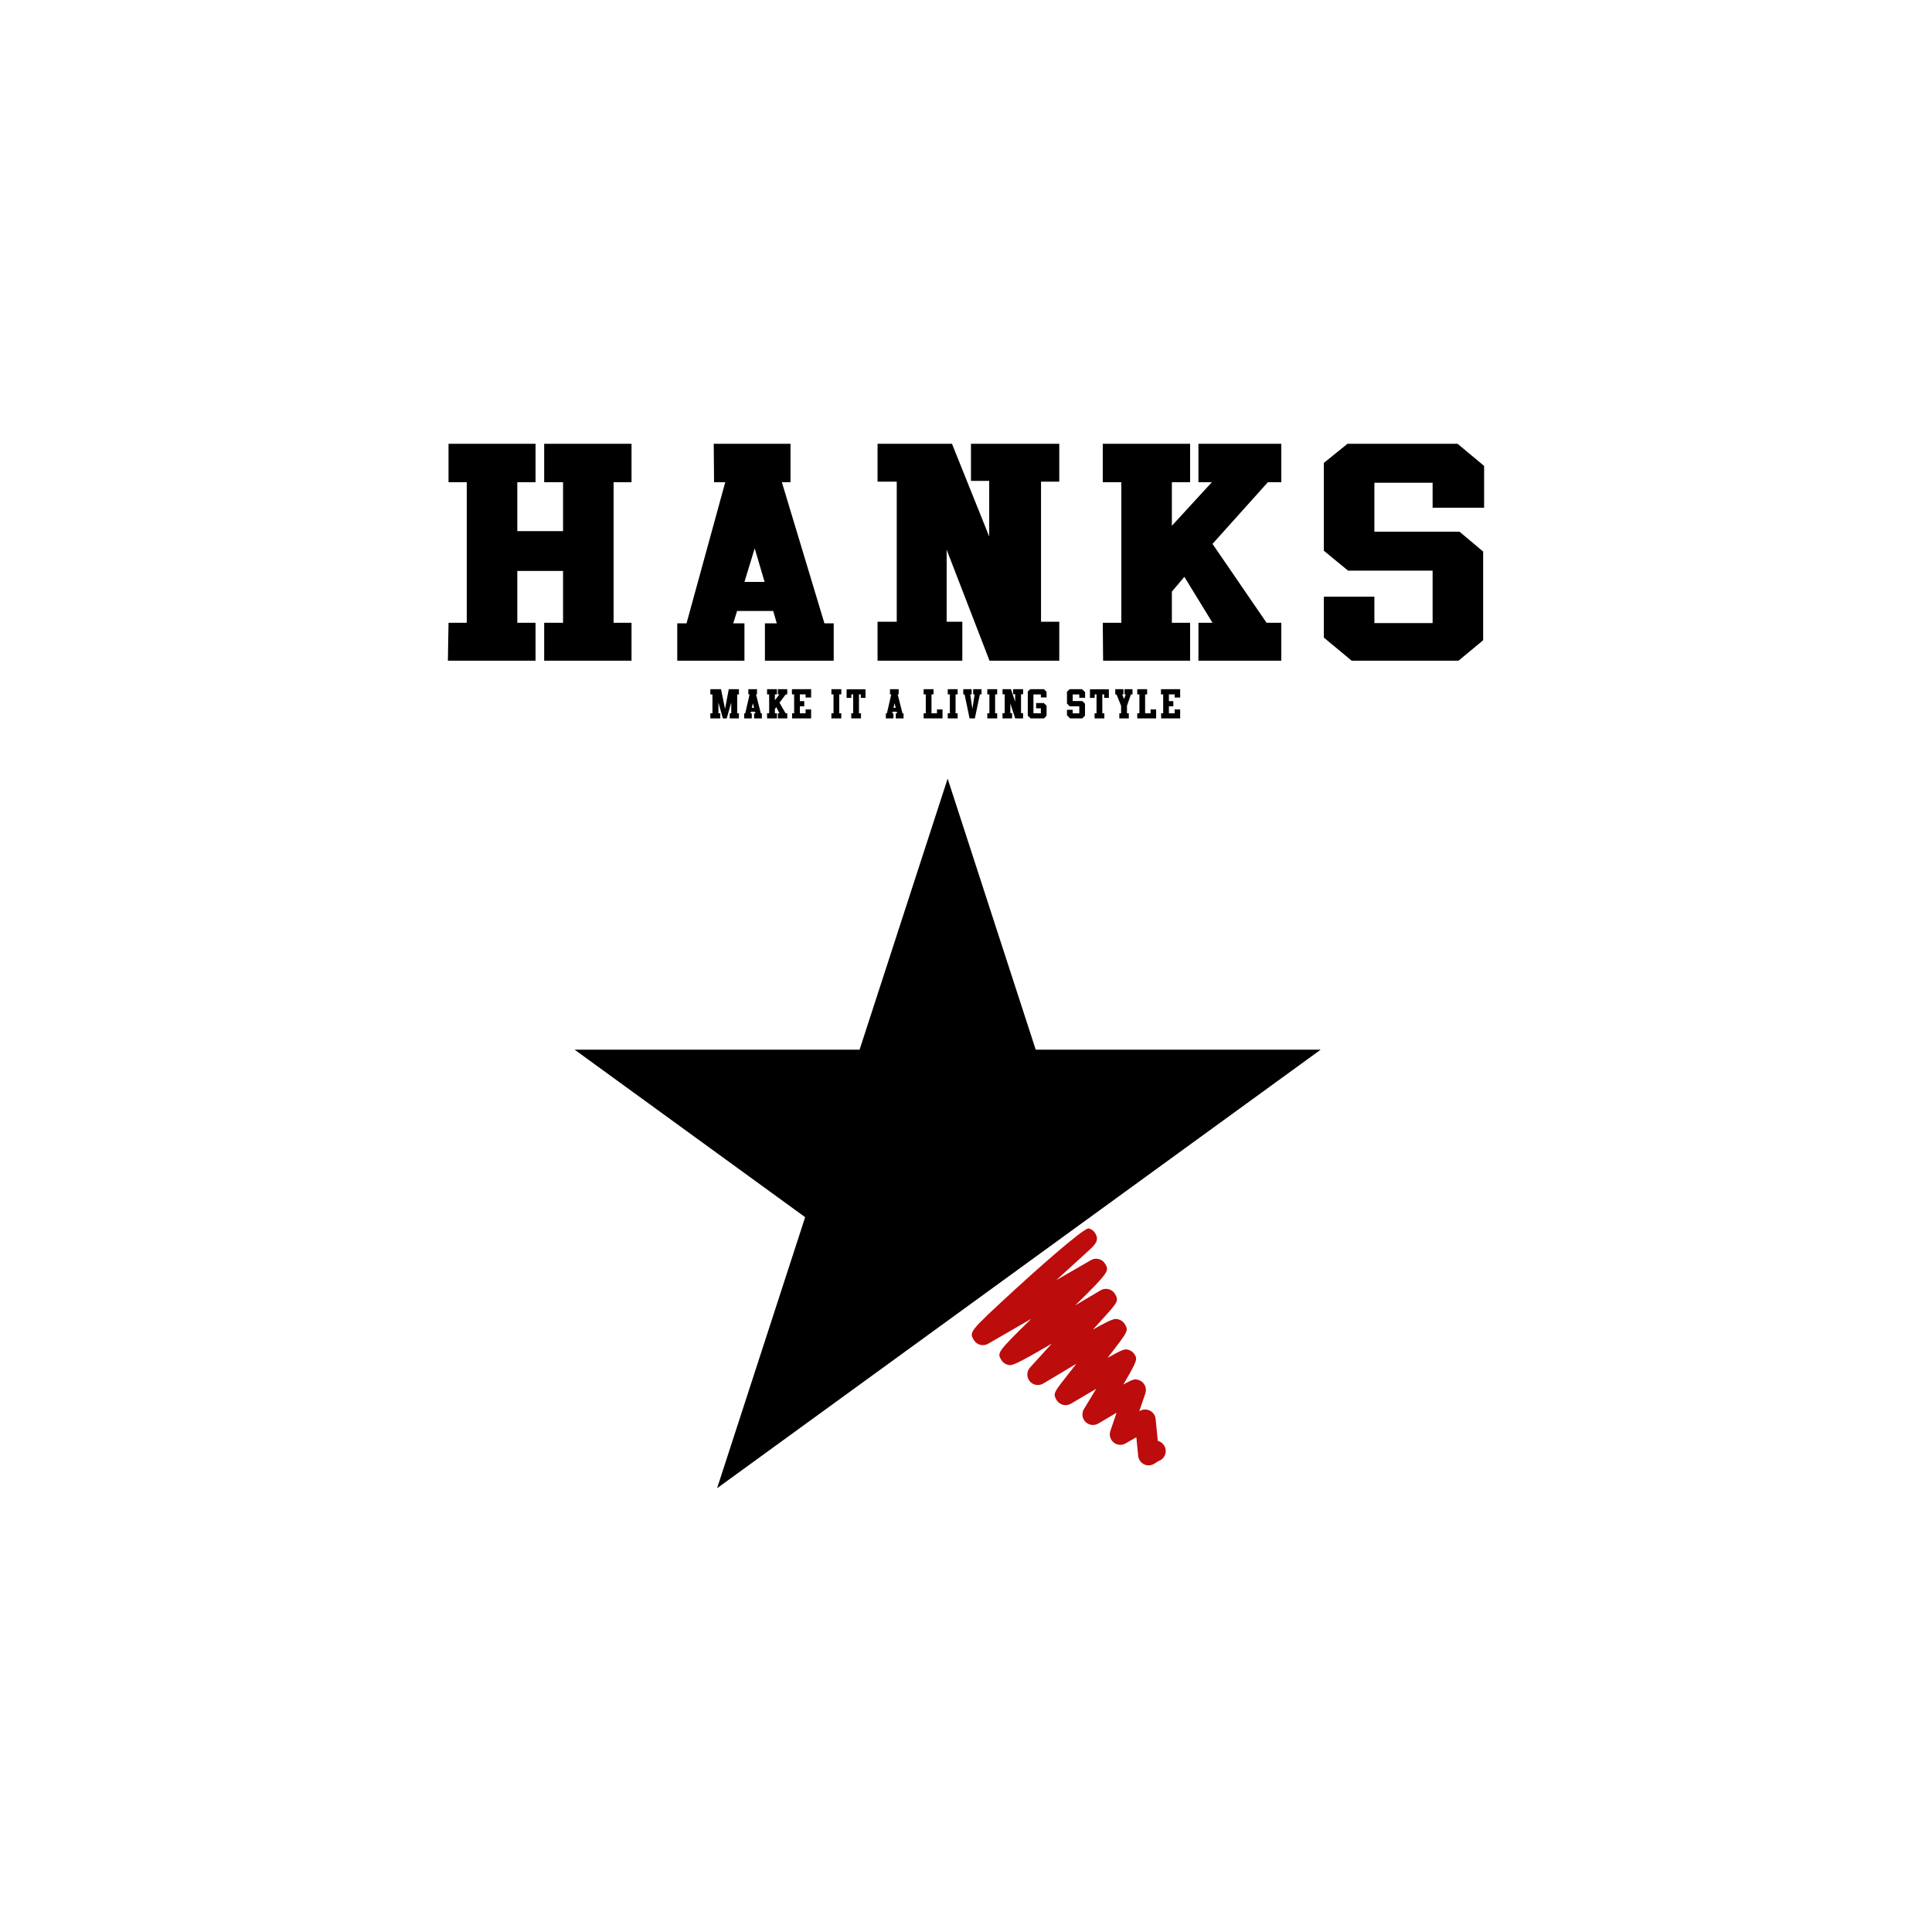
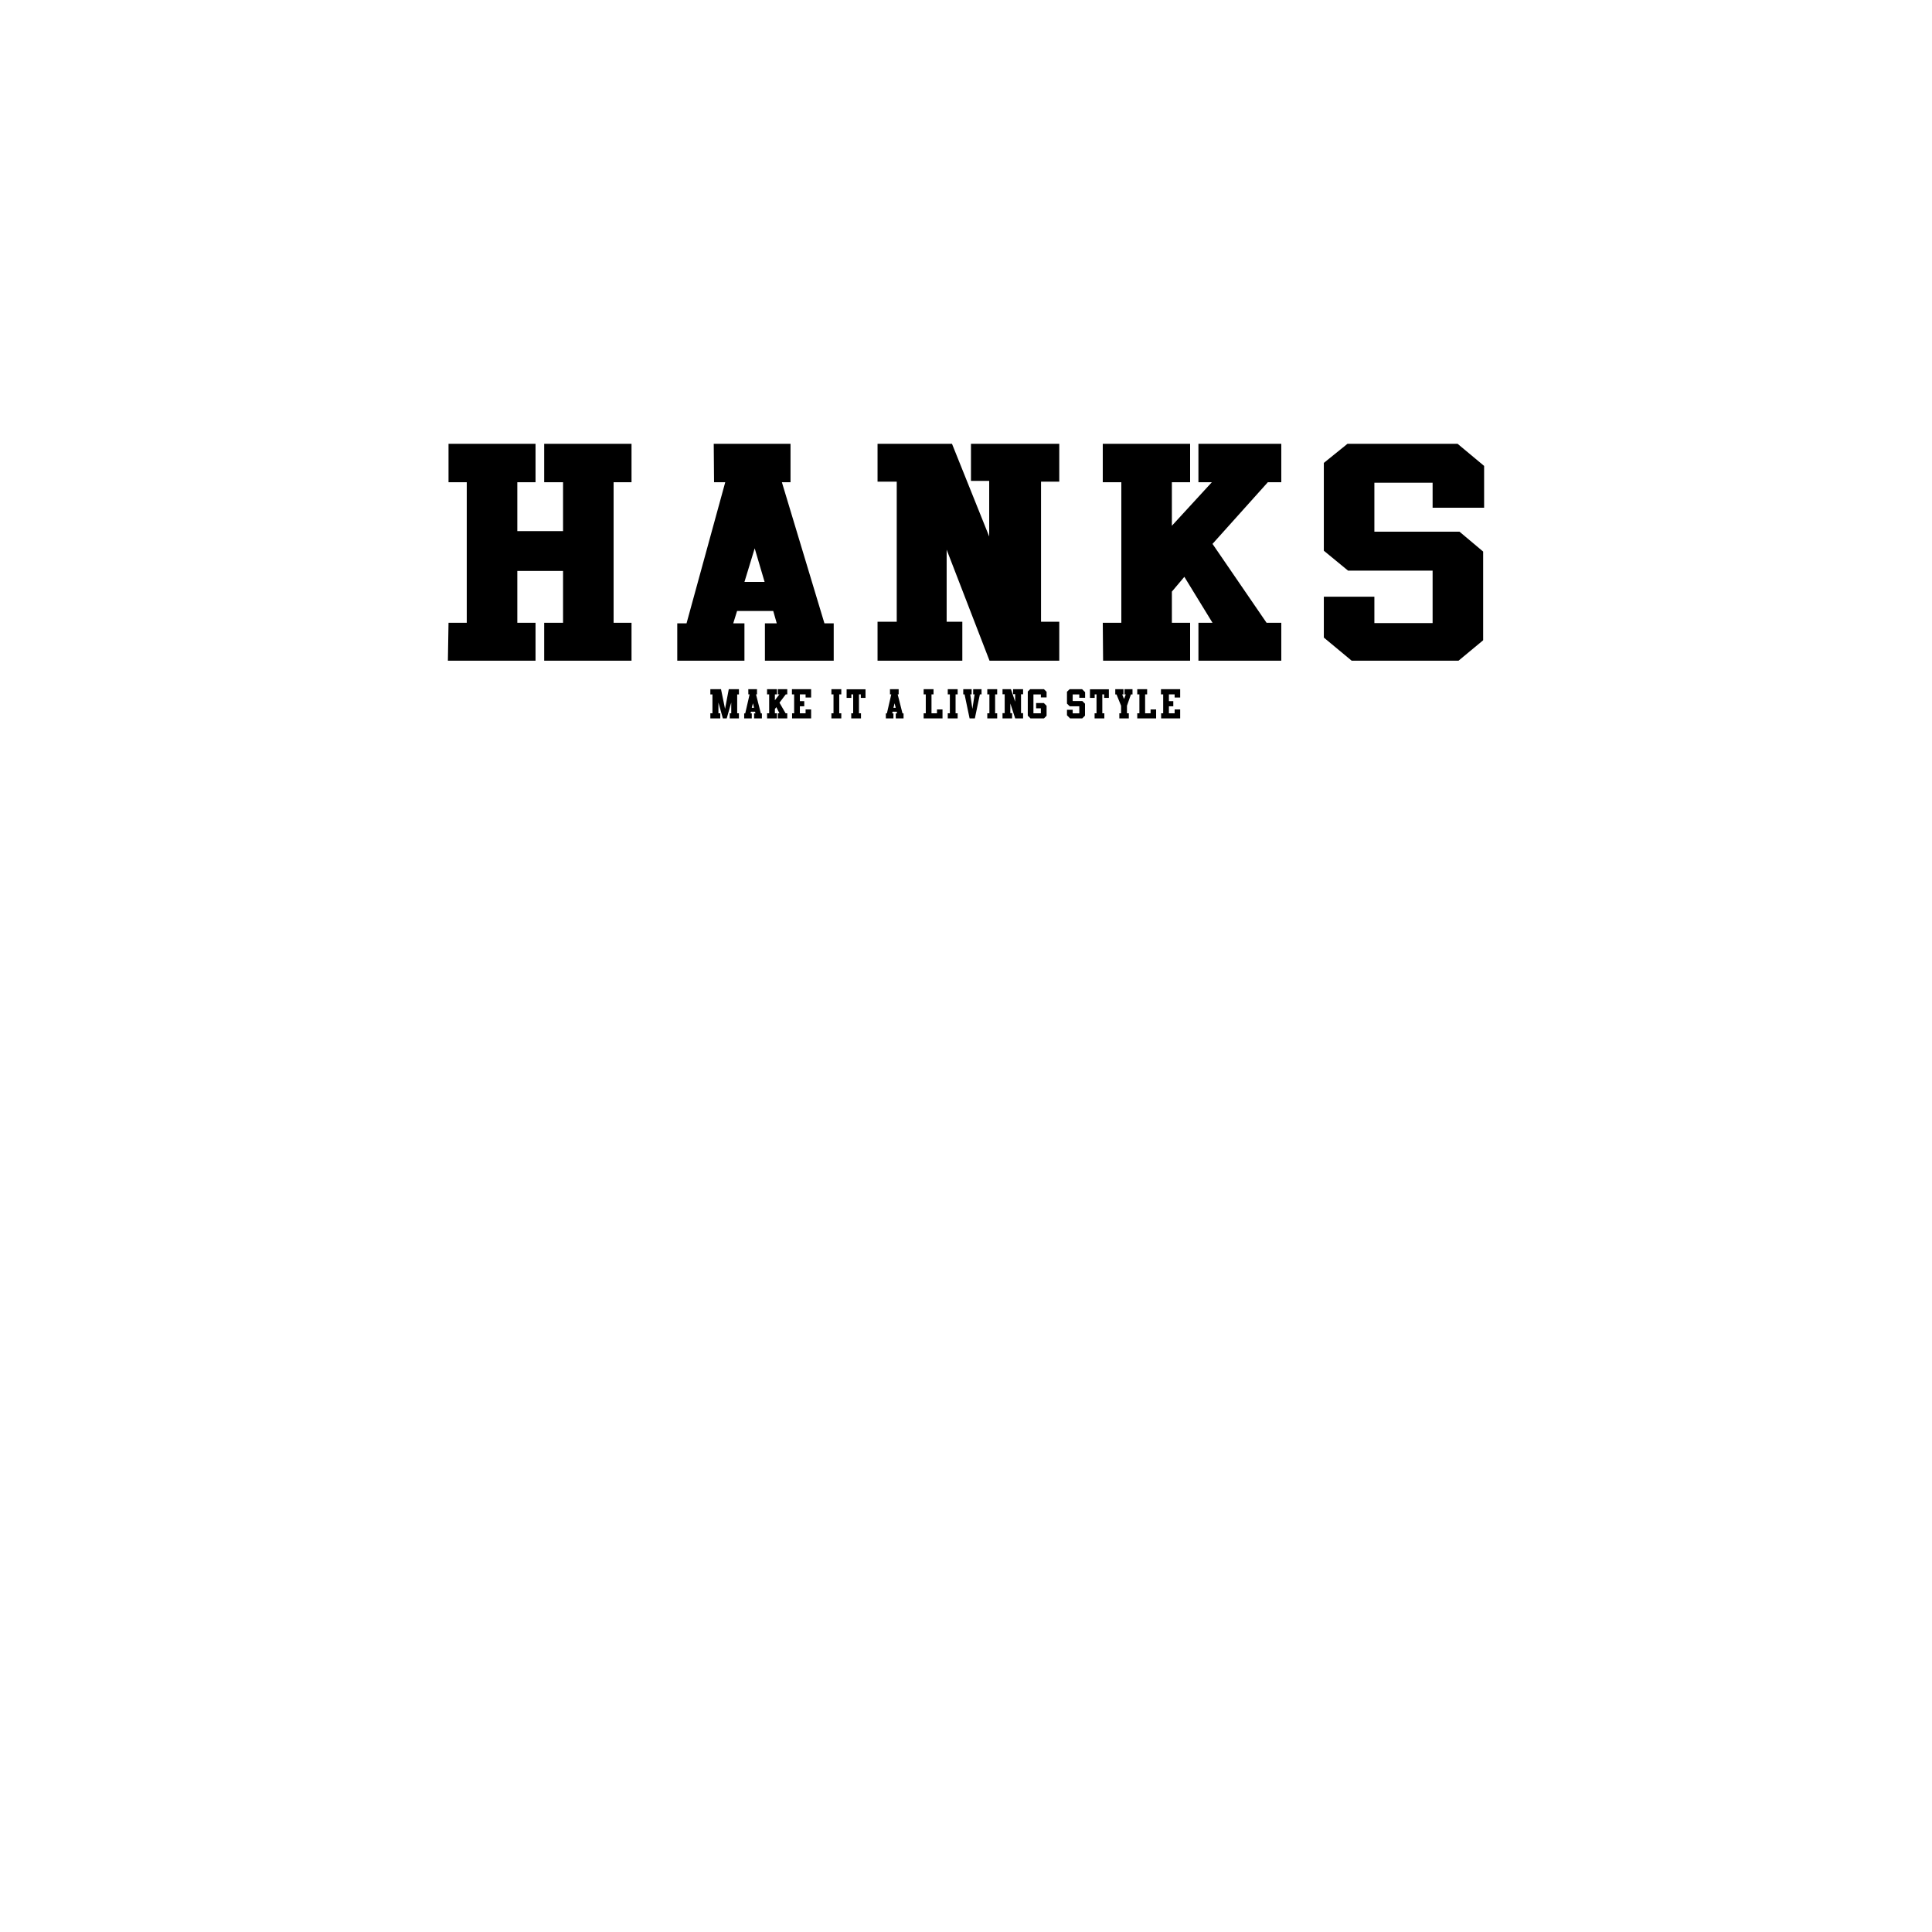
<svg xmlns="http://www.w3.org/2000/svg" version="1.1" id="Livello_1" x="0px" y="0px" width="700px" height="700px" viewBox="0 0 700 700" enable-background="new 0 0 700 700" xml:space="preserve">
  <g>
-     <path d="M478.515,380.313H375.26l-31.91-98.199l-31.908,98.199H208.19l83.534,60.691l-31.91,98.204L478.515,380.313z" />
    <path d="M197.166,174.717h6.84v17.725H187.43v-17.725h6.607v-13.926h-31.529v13.926h6.607v50.934h-6.607l-0.231,13.732h31.76   v-13.732h-6.607v-18.795h16.576v18.795h-6.84v13.732h31.647v-13.732h-6.491v-50.934h6.491v-13.926h-31.647V174.717z    M277.148,239.383h24.922v-13.537h-3.362l-15.417-51.129h3.129v-13.926h-27.819l0.115,13.926h4.057l-14.026,51.129h-3.362v13.537   h24.343v-13.537h-4.057l1.391-4.48h13.098l1.276,4.48h-4.29V239.383z M269.729,210.849l3.71-12.174l3.593,12.174H269.729z    M351.798,174.23h6.607v20.159l-13.484-33.598h-26.971v13.732h6.955v50.739h-6.955v14.121h30.717v-14.121h-5.679v-26.1   l15.533,40.221h25.271v-14.121h-6.609v-50.739h6.609v-13.732h-31.993V174.23z M434.214,174.717h4.867l-14.49,15.777v-15.777h6.609   v-13.926h-31.647v13.926h6.724v50.934h-6.724l0.118,13.732h31.529v-13.732h-6.609v-11.296l4.521-5.357l10.202,16.653h-5.1v13.732   h30.022v-13.732h-5.333l-19.59-28.589l20.053-22.345h4.869v-13.926h-30.022V174.717z M537.723,183.969V168.81l-9.621-8.019h-39.876   l-8.577,6.93v31.814l8.785,7.223h30.627v18.99h-21.096v-9.544H479.65v14.803l10.084,8.375h38.717l8.924-7.401v-32.139l-8.578-7.206   h-30.832v-17.725h21.096v9.057H537.723z M262.699,256.857l-1.465-7.15h-3.862v1.903h0.762v6.822h-0.762v1.864h3.595v-1.864h-0.67   v-3.896l1.614,5.76h1.392l1.639-5.76v3.896h-0.55v1.864h3.333v-1.864h-0.63v-6.822h0.63v-1.903h-3.679L262.699,256.857z    M273.918,251.583h0.355v-1.876h-3.15l0.013,1.876h0.46l-1.587,6.888h-0.38v1.824h2.754v-1.824h-0.457l0.157-0.603h1.482   l0.145,0.603h-0.487v1.824h2.823v-1.824h-0.382L273.918,251.583z M272.382,256.45l0.42-1.64l0.407,1.64H272.382z M281.843,251.583   h0.55l-1.639,2.125v-2.125h0.747v-1.876h-3.58v1.876h0.76v6.862h-0.76l0.013,1.85h3.568v-1.85h-0.747v-1.522l0.512-0.722   l1.154,2.244h-0.577v1.85h3.398v-1.85h-0.604l-2.216-3.852l2.269-3.01h0.552v-1.876h-3.398V251.583z M286.933,251.583h0.8v6.862   h-0.747v1.85h6.901v-3.254h-2.006v1.404h-2.074v-2.546h1.589v-1.863h-1.589v-2.453h2.074v1.154h2.006v-3.031h-6.953V251.583z    M301.235,251.583h0.76v6.862h-0.76v1.85h3.583v-1.85h-0.749v-6.862h0.749v-1.876h-3.583V251.583z M306.744,252.855h1.706v-1.272   h0.67v6.862h-0.697v1.85h3.53v-1.85h-0.735v-6.862h0.67v1.272h1.704v-3.109h-6.848V252.855z M325.245,251.583h0.355v-1.876h-3.15   l0.013,1.876h0.46l-1.587,6.888h-0.38v1.824h2.753v-1.824h-0.458l0.157-0.603h1.482l0.145,0.603h-0.487v1.824h2.823v-1.824h-0.382   L325.245,251.583z M323.708,256.45l0.42-1.64l0.407,1.64H323.708z M339.48,258.445h-1.981v-6.862h0.735v-1.876h-3.58v1.876h0.774   v6.862h-0.774v1.85h6.835v-3.254h-2.008V258.445z M343.39,251.583h0.76v6.862h-0.76v1.85h3.582v-1.85h-0.749v-6.862h0.749v-1.876   h-3.582V251.583z M352.601,251.583h0.525l-0.814,5.274l-0.772-5.274h0.497v-1.876h-3.031v1.876h0.472l1.824,8.712h1.904   l1.824-8.712h0.602v-1.876h-3.031V251.583z M357.718,251.583h0.76v6.862h-0.76v1.85h3.582v-1.85h-0.749v-6.862h0.749v-1.876h-3.582   V251.583z M367.062,251.517h0.747v2.716l-1.526-4.526h-3.054v1.85h0.787v6.835h-0.787v1.903h3.478v-1.903h-0.644v-3.516   l1.759,5.419h2.861v-1.903h-0.747v-6.835h0.747v-1.85h-3.62V251.517z M373.265,249.706l-0.879,0.851v8.741l0.997,0.996h4.854   l0.959-0.958v-3.608l-0.997-1.011h-2.795v1.902h1.719v1.824h-2.691v-6.835h2.691v1.076h2.074v-2.038l-0.959-0.94H373.265z    M387.556,249.706l-0.972,0.933v4.287l0.995,0.973h3.467v2.558h-2.388v-1.286h-2.074v1.995l1.142,1.128h4.382l1.009-0.997v-4.33   l-0.97-0.972h-3.49v-2.387h2.388v1.219h2.111v-2.042l-1.089-1.08H387.556z M394.914,252.855h1.706v-1.272h0.67v6.862h-0.697v1.85   h3.53v-1.85h-0.735v-6.862h0.67v1.272h1.704v-3.109h-6.848V252.855z M407.432,251.609h0.472l-0.644,1.64l-0.67-1.64h0.46v-1.903   h-2.966v1.903h0.447l1.666,4.111v2.724h-0.642v1.85h3.436v-1.85h-0.667v-2.737l1.429-4.099h0.577v-1.903h-2.898V251.609z    M416.877,258.445h-1.981v-6.862h0.735v-1.876h-3.581v1.876h0.775v6.862h-0.775v1.85h6.836v-3.254h-2.009V258.445z    M420.644,251.583h0.8v6.862h-0.747v1.85h6.901v-3.254h-2.006v1.404h-2.074v-2.546h1.589v-1.863h-1.589v-2.453h2.074v1.154h2.006   v-3.031h-6.953V251.583z" />
-     <path fill="#BC0C0C" d="M419.494,522.05l-0.79-7.932c-0.128-1.286-0.901-2.421-2.049-3.011c-1.151-0.589-2.517-0.552-3.64,0.092   l-0.243,0.137l2.212-6.494c0.343-1.001,0.246-2.098-0.253-3.03c-0.496-0.929-1.366-1.613-2.388-1.881   c-1.109-0.295-1.556-0.406-5.342,1.692c5.245-8.837,5.019-9.233,4.163-10.755c-0.506-0.894-1.359-1.548-2.35-1.81   c-1.196-0.309-1.636-0.426-7.508,2.911c0.094-0.127,0.191-0.25,0.288-0.377c7.314-9.447,7.314-9.447,5.969-11.785   c-0.513-0.885-1.373-1.534-2.361-1.787c-1.231-0.316-1.837-0.472-9.225,3.734c1.362-1.505,2.635-2.907,3.73-4.123   c5.276-5.839,5.706-6.315,4.305-8.75c-0.506-0.885-1.345-1.529-2.336-1.786c-0.981-0.253-2.032-0.112-2.909,0.412   c-2.756,1.64-5.924,3.52-9.197,5.452c12.49-12.228,12.296-12.57,10.892-14.995c-1.05-1.818-3.377-2.442-5.197-1.39l-12.563,7.252   c3.252-2.971,6.94-6.338,11.134-10.148c3.026-2.755,4.548-4.14,3.019-6.808c-0.513-0.892-1.38-1.541-2.378-1.793   c-1.758-0.437-21.326,17.158-26.536,21.957c-16.83,15.506-16.83,15.506-15.132,18.446c1.054,1.818,3.38,2.445,5.196,1.39   l15.652-9.036c-12.466,12.152-12.355,12.348-10.902,14.855c0.51,0.882,1.362,1.528,2.347,1.786   c1.463,0.381,1.997,0.517,15.988-7.66c-2.742,3.012-5.47,6.005-7.876,8.641c-1.276,1.394-1.328,3.515-0.128,4.977   c1.196,1.461,3.283,1.821,4.905,0.847c3.629-2.187,7.9-4.736,11.984-7.152c-1.584,2.033-3.016,3.864-4.018,5.145   c-4.056,5.188-4.479,5.73-3.155,7.969c0.513,0.869,1.352,1.498,2.326,1.752c0.981,0.248,2.017,0.101,2.888-0.411   c3.04-1.799,6.219-3.669,9.162-5.394c-1.56,2.579-3.13,5.173-4.437,7.334c-0.908,1.494-0.683,3.411,0.548,4.652   c1.234,1.242,3.148,1.485,4.649,0.593c2.205-1.311,4.503-2.671,6.621-3.912l-2.25,6.607c-0.51,1.501-0.038,3.161,1.189,4.167   c1.224,1.005,2.943,1.145,4.316,0.354l3.9-2.25l0.672,6.774c0.16,1.577,1.276,2.891,2.808,3.299c0.298,0.08,0.61,0.119,0.922,0.119   c0.787,0,1.588-0.243,2.236-0.673c0.205-0.133,0.887-0.597,1.373-0.88c0.256-0.081,0.513-0.196,0.763-0.339   c1.816-1.056,2.43-3.387,1.373-5.203C421.348,522.95,420.482,522.301,419.494,522.05z" />
  </g>
</svg>